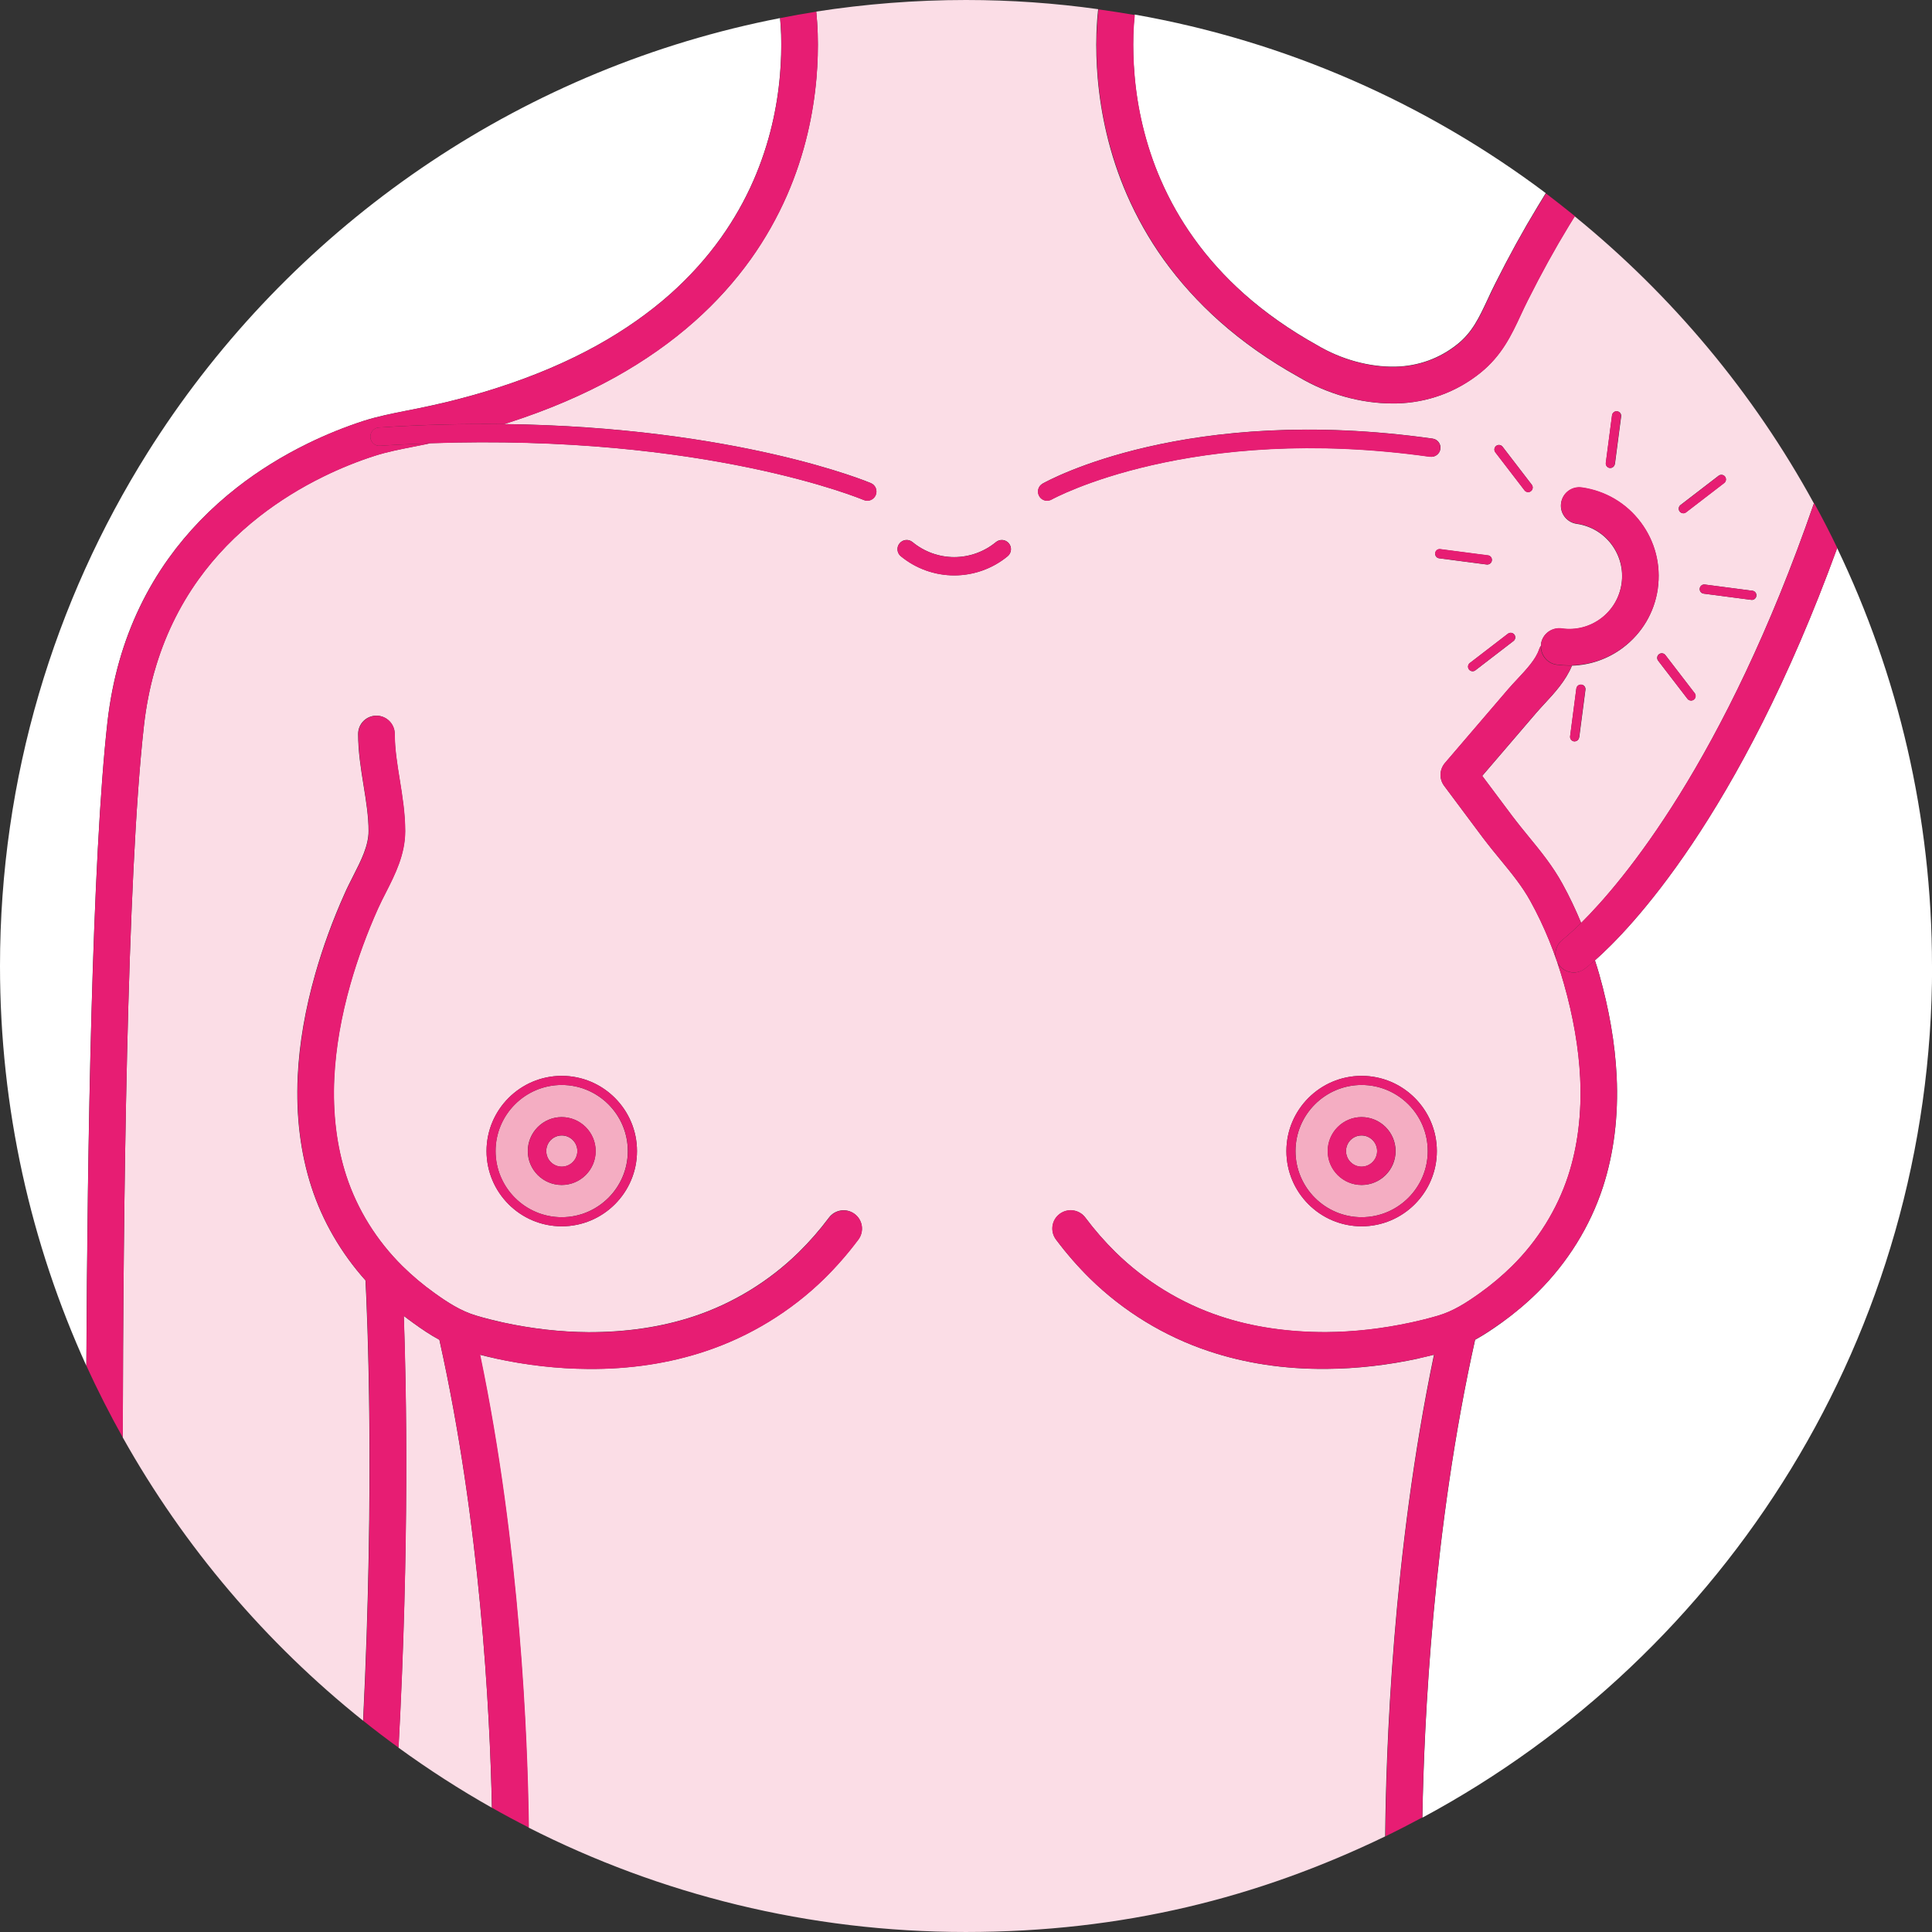
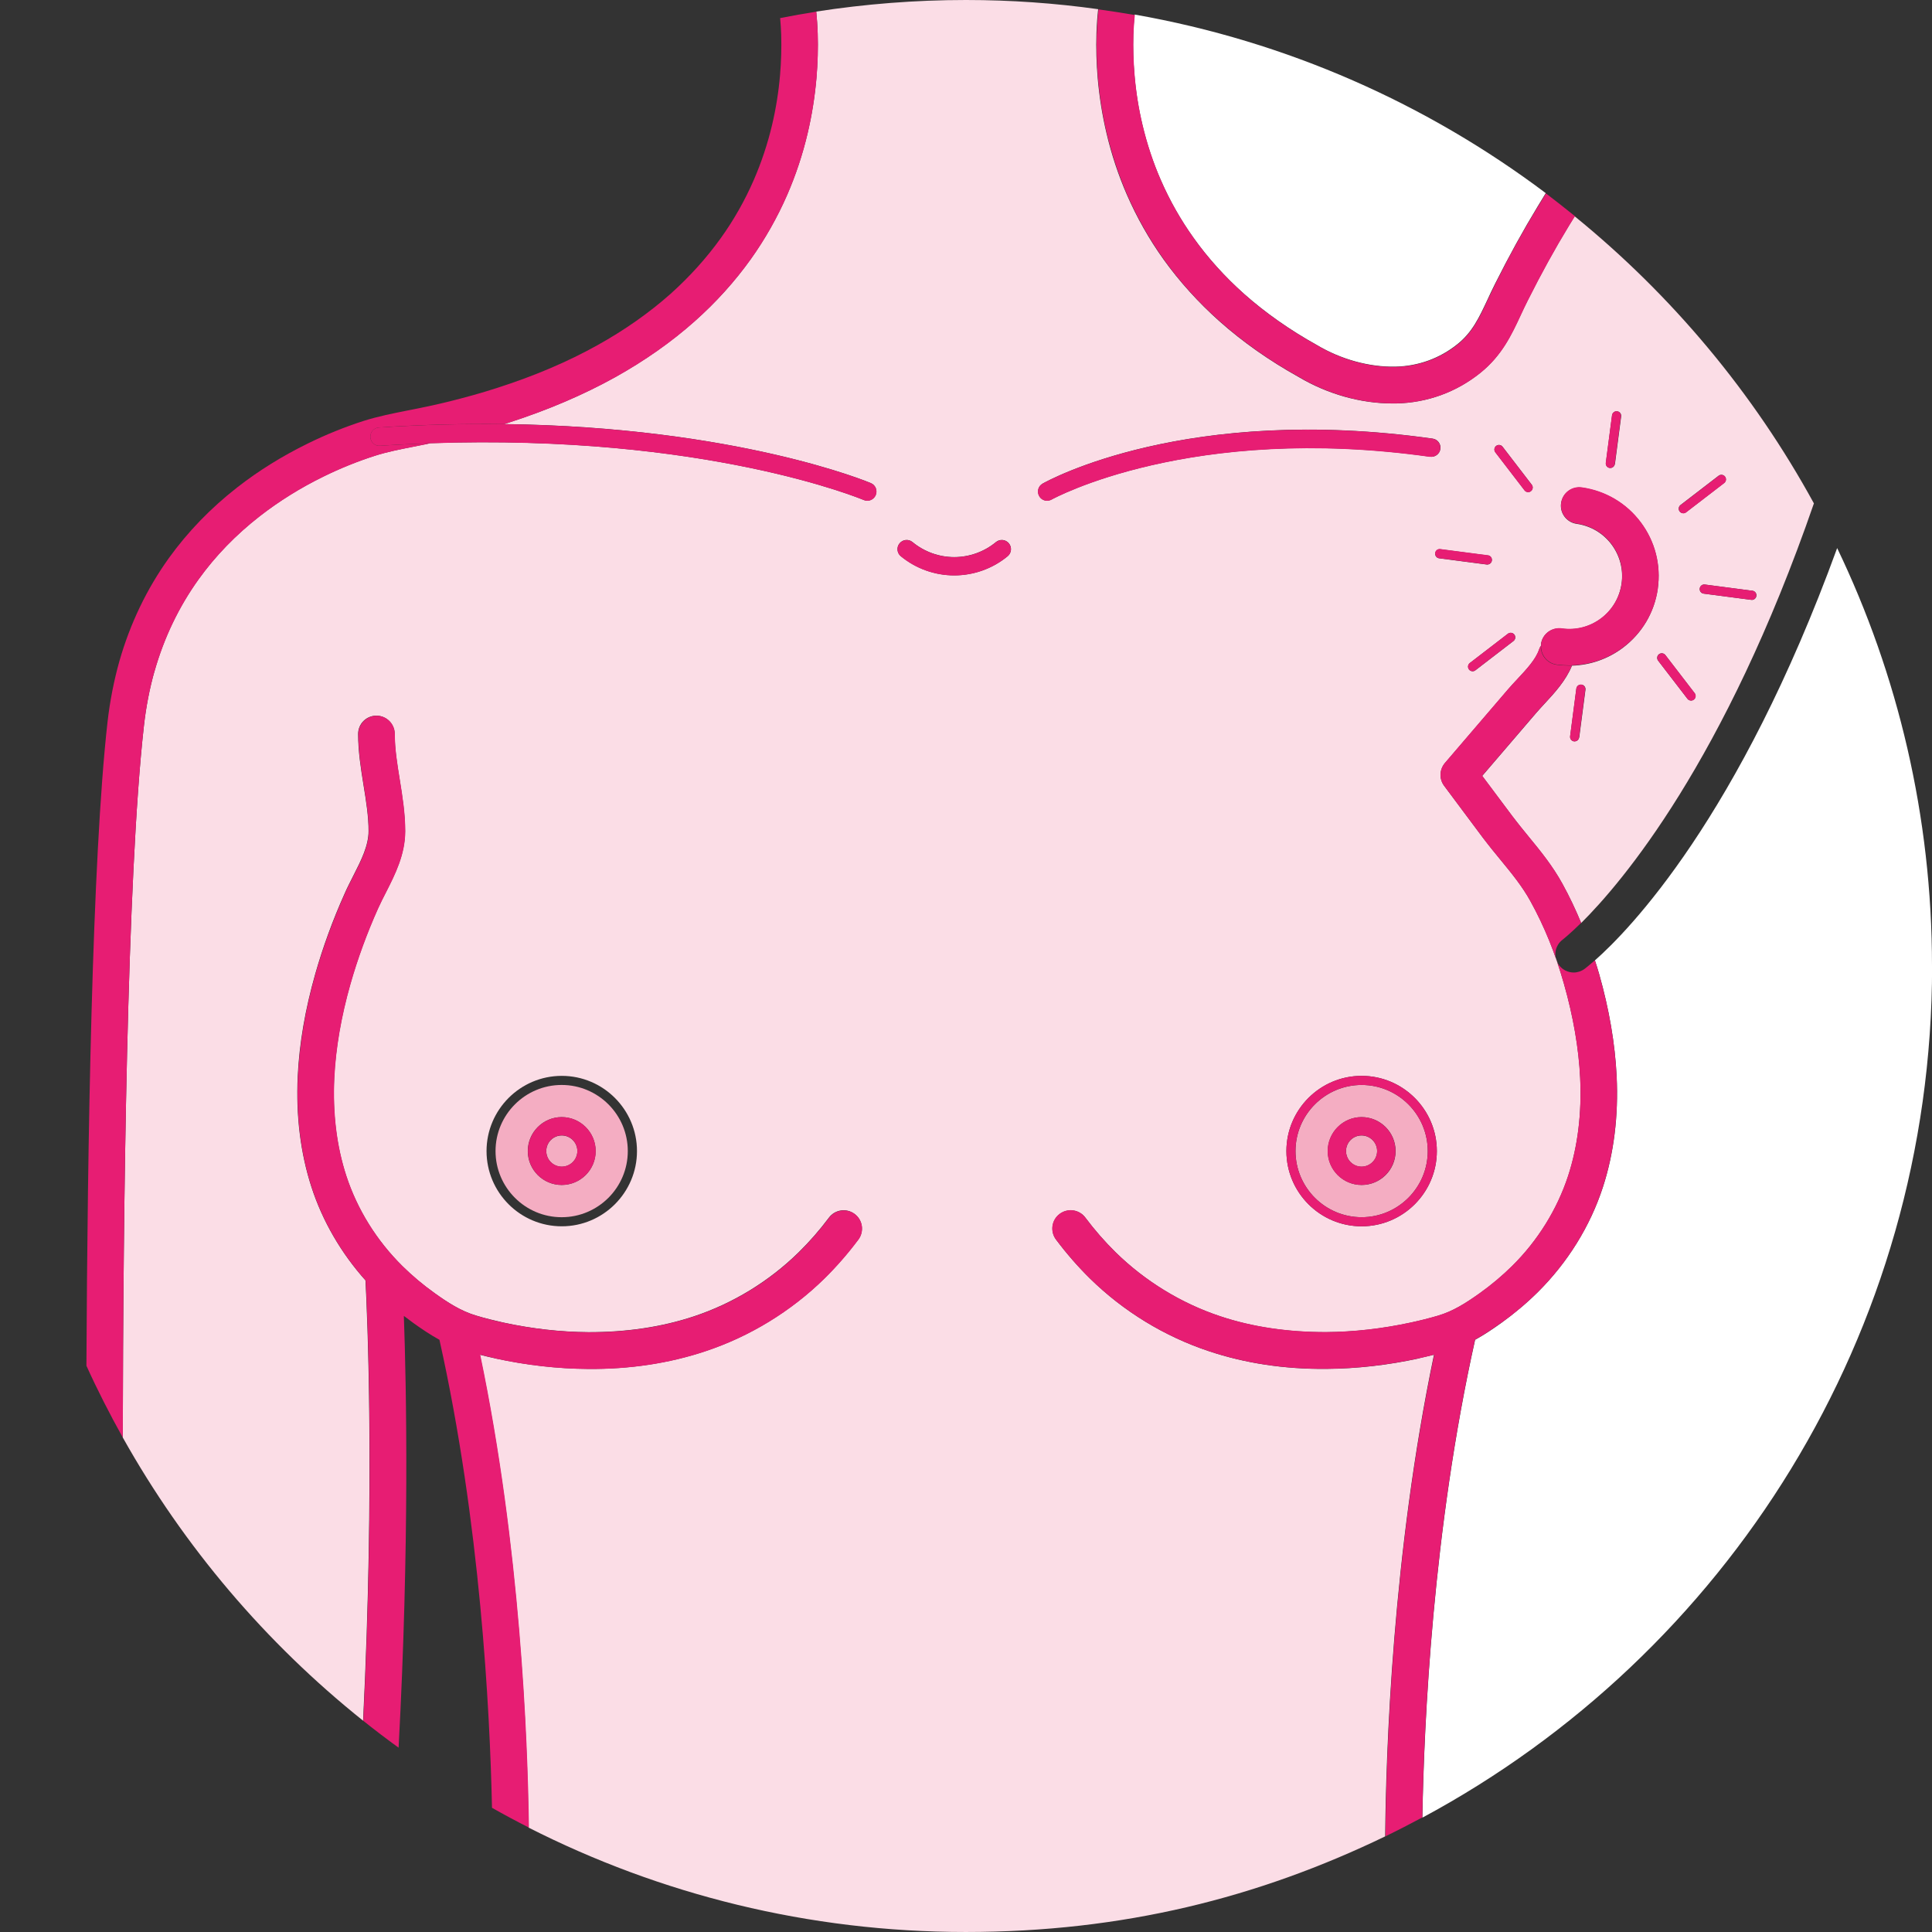
<svg xmlns="http://www.w3.org/2000/svg" id="uuid-853150cf-8af0-4d4a-8c46-fc4f5f80e866" viewBox="0 0 201.88 201.88">
  <rect x="0" y="0" width="201.88" height="201.88" fill="#333333" stroke="none" />
-   <path d="M12.47,69.07c1.11-3.91,2.85-7.53,5.17-10.76,1.97-2.74,4.37-5.22,7.15-7.39,2.23-1.74,4.7-3.27,7.35-4.57,1.91-.93,3.88-1.73,5.85-2.37,1.53-.49,3.04-.78,4.5-1.07,.42-.08,.84-.17,1.26-.25,.97-.2,1.93-.42,2.89-.64,1.92-.47,3.68-.96,5.37-1.51,3.8-1.22,7.31-2.72,10.41-4.44,2.84-1.58,5.4-3.38,7.62-5.35,2.01-1.79,3.79-3.76,5.29-5.87,1.34-1.88,2.49-3.9,3.41-6.01,.81-1.86,1.46-3.81,1.93-5.8,.4-1.69,.68-3.44,.83-5.21,.12-1.4,.16-2.82,.12-4.2-.02-.6-.06-1.18-.11-1.74C54.96,7.06,32.13,22.64,17.44,44.21c-.25,.36-.49,.73-.73,1.09-.44,.66-.87,1.33-1.29,2C5.66,62.84,0,81.23,0,100.94,0,115.84,3.23,129.98,9.02,142.71c.11-23.1,.59-52.89,2.21-67.31,.25-2.17,.66-4.3,1.24-6.33Z" style="fill:#fff;" />
  <path d="M201.88,100.94c0-15.64-3.56-30.45-9.91-43.67-10.27,28.21-21.77,39.96-25.31,43.08,.15,.47,.31,.94,.44,1.42,1.05,3.69,1.66,7.29,1.83,10.68,.2,4.17-.29,8.08-1.44,11.61-1.33,4.08-3.69,7.87-6.8,10.96-1.16,1.15-2.45,2.23-3.82,3.22-.85,.61-1.75,1.22-2.73,1.76-4.42,19.81-5.34,40.02-5.51,49.93,31.7-17.02,53.26-50.48,53.26-88.99Z" style="fill:#fff;" />
  <path d="M118.54,7.82c.15,1.77,.43,3.53,.83,5.21,.47,2,1.12,3.96,1.93,5.8,.92,2.11,2.07,4.14,3.41,6.01,1.5,2.11,3.28,4.08,5.29,5.87,2.22,1.97,4.78,3.77,7.62,5.35,2.52,1.5,5.48,2.31,8.19,2.25,2.4-.05,4.64-.87,6.48-2.35,1.56-1.25,2.26-2.77,3.16-4.69,.24-.52,.49-1.06,.77-1.61,1.47-2.93,2.93-5.58,4.46-8.1,.27-.44,.55-.9,.84-1.38-12.41-9.33-27.04-15.86-42.96-18.66-.07,.66-.12,1.35-.14,2.08-.04,1.38,0,2.8,.12,4.2Z" style="fill:#fff;" />
-   <path d="M43.18,138.24c-.34-.24-.67-.49-.99-.74,.27,7.55,.59,23.92-.55,45.12,3.12,2.27,6.38,4.37,9.76,6.28-.21-10.23-1.22-29.76-5.49-48.9-.99-.53-1.89-1.15-2.73-1.76Z" style="fill:#fbdde6;" />
  <path d="M148.24,141.95c-3.22,.7-6.47,1.07-9.65,1.09-4.39,.04-8.5-.59-12.27-1.85-4.63-1.54-8.93-4.16-12.42-7.59-1.26-1.24-2.46-2.61-3.55-4.07-.63-.85-.46-2.05,.38-2.68,.85-.63,2.05-.46,2.68,.38,.98,1.31,2.05,2.53,3.17,3.63,3.08,3.02,6.87,5.34,10.95,6.69,3.38,1.13,7.1,1.66,11.03,1.65,2.92-.02,5.9-.36,8.86-1,1.03-.22,1.96-.46,2.85-.72,1.52-.45,2.84-1.27,4.36-2.35,1.22-.87,2.35-1.83,3.37-2.83,2.69-2.66,4.71-5.92,5.86-9.42,1.01-3.09,1.43-6.54,1.26-10.24-.15-3.1-.72-6.41-1.69-9.82-.9-3.18-2.04-6-3.5-8.64-.86-1.57-1.97-2.92-3.14-4.34-.61-.74-1.22-1.49-1.82-2.28l-4.06-5.44c-.54-.72-.5-1.71,.08-2.39l6.58-7.68c.31-.37,.66-.74,1.01-1.11,.94-1.01,1.91-2.05,2.24-3.06,.05-.15,.12-.29,.2-.41,0-.06,0-.11,0-.17,.15-1.05,1.12-1.77,2.17-1.62,1.46,.21,2.92-.17,4.1-1.05,1.18-.89,1.94-2.18,2.15-3.64s-.17-2.92-1.05-4.1c-.89-1.18-2.18-1.94-3.64-2.15-1.05-.15-1.78-1.12-1.63-2.16,.15-1.05,1.11-1.77,2.16-1.63,2.47,.35,4.66,1.64,6.16,3.64,1.5,2,2.13,4.46,1.78,6.94-.35,2.47-1.65,4.66-3.64,6.16-1.56,1.17-3.41,1.81-5.32,1.87-.65,1.58-1.83,2.86-2.89,4-.31,.34-.62,.67-.9,1l-5.59,6.52,3.15,4.21c.56,.74,1.14,1.45,1.71,2.15,1.23,1.5,2.5,3.05,3.53,4.93,.72,1.31,1.37,2.67,1.95,4.08,4.29-4.26,15-16.87,24.32-43.85-6.32-11.56-14.84-21.74-25-30-.21,.34-.41,.67-.61,.99-1.48,2.43-2.89,4.99-4.31,7.82-.26,.51-.49,1.01-.72,1.5-.97,2.09-1.98,4.25-4.23,6.06-2.5,2.01-5.54,3.12-8.79,3.19-.13,0-.25,0-.38,0-3.33,0-6.8-.98-9.81-2.77-3.04-1.69-5.83-3.65-8.26-5.81-2.22-1.98-4.2-4.17-5.87-6.5-1.49-2.09-2.77-4.35-3.8-6.71-.9-2.06-1.62-4.23-2.14-6.45-.44-1.86-.75-3.8-.92-5.76-.13-1.55-.18-3.12-.13-4.65,.03-.9,.09-1.74,.18-2.55C110.25,.33,105.64,0,100.94,0,95.62,0,90.39,.42,85.29,1.21c.07,.74,.13,1.5,.15,2.29,.05,1.54,0,3.1-.13,4.65-.17,1.96-.48,3.9-.92,5.76-.52,2.21-1.24,4.38-2.14,6.45-1.03,2.36-2.31,4.62-3.8,6.71-1.67,2.34-3.64,4.53-5.87,6.5-2.43,2.16-5.22,4.12-8.3,5.84-3.32,1.85-7.06,3.44-11.1,4.74-.17,.05-.34,.11-.52,.16,24.4,.31,38.18,6.1,38.34,6.17,.49,.21,.71,.77,.5,1.26-.16,.36-.51,.58-.88,.58-.13,0-.25-.03-.38-.08-.17-.07-16.52-6.93-45.29-5.93-.15,.03-.29,.07-.44,.1-.43,.09-.86,.18-1.3,.26-1.42,.28-2.76,.54-4.07,.96-1.8,.58-3.6,1.3-5.34,2.16-2.41,1.18-4.66,2.58-6.67,4.15-2.49,1.94-4.64,4.16-6.39,6.6-2.06,2.87-3.6,6.09-4.59,9.57-.52,1.83-.89,3.75-1.11,5.72-1.79,15.88-2.17,50.75-2.21,74.38,6.4,11.42,14.95,21.47,25.11,29.59,1.23-24.89,.43-42.54,.25-46.01-2.54-2.84-4.48-6.17-5.64-9.73-1.15-3.54-1.64-7.45-1.44-11.61,.16-3.4,.78-6.99,1.83-10.68,.8-2.81,1.83-5.64,3.08-8.42,.27-.62,.59-1.23,.9-1.85,.82-1.61,1.59-3.13,1.59-4.66s-.25-3.11-.52-4.77c-.28-1.74-.57-3.53-.57-5.38,0-1.06,.86-1.91,1.91-1.91s1.91,.86,1.91,1.91c0,1.54,.25,3.11,.52,4.77,.28,1.74,.57,3.53,.57,5.38,0,2.45-1.07,4.55-2.01,6.4-.28,.56-.57,1.11-.82,1.67-1.17,2.61-2.14,5.27-2.89,7.9-.97,3.41-1.54,6.72-1.69,9.82-.18,3.7,.25,7.15,1.26,10.24,1.15,3.51,3.17,6.76,5.86,9.42,1.01,1,2.14,1.96,3.37,2.83,1.31,.94,2.74,1.88,4.35,2.35,.9,.27,1.83,.5,2.85,.73,2.96,.64,5.94,.98,8.86,1,3.94,.01,7.66-.53,11.03-1.65,4.08-1.35,7.87-3.67,10.95-6.69,1.12-1.1,2.19-2.32,3.17-3.63,.63-.84,1.83-1.02,2.68-.38,.85,.63,1.02,1.83,.38,2.68-1.1,1.46-2.29,2.83-3.55,4.07-3.5,3.43-7.8,6.06-12.43,7.59-3.77,1.26-7.9,1.89-12.27,1.85-3.18-.02-6.43-.39-9.65-1.09-.57-.12-1.11-.25-1.64-.39,4.2,20.09,4.98,40.15,5.09,49.41,13.72,6.97,29.24,10.91,45.68,10.91s30.57-3.59,43.83-9.99c.08-8.79,.76-29.54,5.1-50.33-.52,.13-1.07,.26-1.64,.39Zm16.77-64.9c-.03,.24-.24,.42-.47,.42-.02,0-.04,0-.06,0-.26-.03-.45-.27-.41-.54l.65-4.98c.03-.26,.27-.45,.54-.41,.26,.03,.45,.27,.41,.54l-.65,4.98Zm3.73-28.57c-.03,.24-.24,.42-.47,.42-.02,0-.04,0-.06,0-.26-.03-.45-.27-.41-.54l.65-4.97c.03-.26,.27-.45,.54-.41,.26,.03,.45,.27,.41,.54l-.65,4.97Zm8.25,24.62c-.09,.07-.19,.1-.29,.1-.14,0-.29-.06-.38-.19l-3.06-3.98c-.16-.21-.12-.51,.09-.67,.21-.16,.51-.12,.67,.09l3.06,3.98c.16,.21,.12,.51-.09,.67Zm-1.39-20.33l3.98-3.06c.21-.16,.51-.12,.67,.09,.16,.21,.12,.51-.09,.67l-3.98,3.06c-.09,.07-.19,.1-.29,.1-.14,0-.29-.06-.38-.19-.16-.21-.12-.51,.09-.67Zm7.45,9.91s-.04,0-.06,0l-4.97-.65c-.26-.03-.45-.27-.41-.54,.03-.26,.27-.45,.54-.41l4.97,.65c.26,.03,.45,.27,.41,.54-.03,.24-.24,.42-.47,.42ZM58.7,128.14c-4.34,0-7.86-3.53-7.86-7.86s3.53-7.86,7.86-7.86,7.86,3.53,7.86,7.86-3.53,7.86-7.86,7.86Zm83.58,0c-4.34,0-7.86-3.53-7.86-7.86s3.53-7.86,7.86-7.86,7.86,3.53,7.86,7.86-3.53,7.86-7.86,7.86Zm15.87-61.16l-3.98,3.06c-.09,.07-.19,.1-.29,.1-.14,0-.29-.06-.38-.19-.16-.21-.12-.51,.09-.67l3.98-3.06c.21-.16,.51-.12,.67,.09,.16,.21,.12,.51-.09,.67Zm-1.81-20.39c.21-.16,.51-.12,.67,.09l3.05,3.97c.16,.21,.12,.51-.09,.67-.09,.07-.19,.1-.29,.1-.14,0-.29-.06-.38-.19l-3.05-3.97c-.16-.21-.12-.51,.09-.67Zm-.86,11.44c.26,.03,.45,.27,.41,.54-.03,.24-.24,.42-.47,.42-.02,0-.04,0-.06,0l-4.98-.65c-.26-.03-.45-.27-.41-.54,.03-.26,.27-.45,.54-.41l4.98,.65Zm-50.19,.09c-1.56,1.29-3.54,2-5.58,2s-4.01-.71-5.58-2c-.41-.34-.47-.94-.13-1.35,.34-.41,.94-.47,1.35-.13,1.22,1.01,2.77,1.57,4.36,1.57s3.14-.56,4.36-1.57c.41-.34,1.01-.28,1.35,.13,.34,.41,.28,1.01-.13,1.35Zm4.13-5.8c-.33,0-.66-.17-.83-.49-.26-.46-.1-1.04,.36-1.3,.6-.34,15.07-8.32,40.75-4.7,.52,.07,.89,.56,.81,1.08-.07,.52-.56,.89-1.08,.81-24.99-3.52-39.4,4.39-39.54,4.47-.15,.08-.31,.12-.47,.12Z" style="fill:#fbdde6;" />
  <path d="M51.8,141.96c3.22,.7,6.46,1.07,9.65,1.09,4.37,.04,8.5-.59,12.27-1.85,4.63-1.54,8.93-4.16,12.43-7.59,1.26-1.24,2.46-2.61,3.55-4.07,.63-.85,.46-2.05-.38-2.68-.85-.63-2.05-.46-2.68,.38-.98,1.31-2.05,2.53-3.17,3.63-3.09,3.03-6.87,5.34-10.95,6.69-3.37,1.12-7.09,1.67-11.03,1.65-2.92-.02-5.9-.36-8.86-1-1.03-.22-1.96-.46-2.85-.73-1.61-.47-3.04-1.41-4.35-2.35-1.22-.88-2.35-1.83-3.37-2.83-2.69-2.66-4.71-5.91-5.86-9.42-1.01-3.09-1.43-6.54-1.26-10.24,.15-3.1,.72-6.41,1.69-9.82,.75-2.63,1.72-5.29,2.89-7.9,.25-.56,.53-1.11,.82-1.67,.94-1.85,2.01-3.95,2.01-6.4,0-1.84-.29-3.64-.57-5.38-.27-1.66-.52-3.23-.52-4.77,0-1.06-.86-1.91-1.91-1.91s-1.91,.86-1.91,1.91c0,1.85,.29,3.64,.57,5.38,.27,1.66,.52,3.23,.52,4.77s-.77,3.05-1.59,4.66c-.31,.62-.63,1.23-.9,1.85-1.24,2.78-2.28,5.61-3.08,8.42-1.05,3.69-1.66,7.29-1.83,10.68-.2,4.17,.29,8.07,1.44,11.61,1.16,3.56,3.1,6.89,5.64,9.73,.18,3.47,.98,21.12-.25,46.01,1.21,.97,2.44,1.9,3.69,2.81,1.14-21.2,.82-37.57,.55-45.12,.33,.25,.66,.5,.99,.74,.85,.61,1.75,1.22,2.73,1.76,4.27,19.14,5.27,38.67,5.49,48.9,1.27,.72,2.56,1.41,3.86,2.07-.12-9.26-.89-29.31-5.09-49.41,.53,.13,1.07,.26,1.64,.39Z" style="fill:#e71d73;" />
  <path d="M16.16,70.12c.99-3.48,2.54-6.71,4.59-9.57,1.75-2.44,3.9-4.66,6.39-6.6,2.02-1.57,4.26-2.97,6.67-4.15,1.74-.85,3.54-1.58,5.34-2.16,1.31-.42,2.65-.68,4.07-.96,.43-.08,.86-.17,1.3-.26,.15-.03,.29-.07,.44-.1-1.71,.06-3.45,.14-5.24,.26-.54,.05-.98-.37-1.02-.89-.03-.53,.36-.98,.89-1.02,4.65-.31,9.01-.4,13.08-.35,.17-.05,.35-.11,.52-.16,4.04-1.3,7.77-2.9,11.1-4.74,3.08-1.72,5.88-3.68,8.3-5.84,2.22-1.98,4.19-4.16,5.87-6.5,1.49-2.09,2.77-4.35,3.8-6.71,.9-2.07,1.62-4.24,2.14-6.45,.44-1.87,.75-3.8,.92-5.76,.13-1.55,.18-3.11,.13-4.65-.03-.79-.08-1.54-.15-2.29-1.27,.2-2.53,.42-3.78,.67,0,0,0,0,0,0,.05,.56,.09,1.14,.11,1.74,.04,1.39,0,2.8-.12,4.2-.15,1.77-.43,3.52-.83,5.21-.47,1.99-1.12,3.94-1.93,5.8-.92,2.11-2.07,4.14-3.41,6.01-1.51,2.11-3.29,4.08-5.29,5.87-2.22,1.97-4.78,3.77-7.62,5.35-3.1,1.73-6.61,3.22-10.41,4.44-1.69,.55-3.45,1.04-5.37,1.51-.96,.23-1.92,.45-2.89,.64-.42,.09-.84,.17-1.26,.25-1.46,.29-2.97,.59-4.5,1.07-1.98,.64-3.95,1.43-5.85,2.37-2.65,1.3-5.12,2.83-7.35,4.57-2.78,2.17-5.18,4.65-7.15,7.39-2.32,3.23-4.05,6.85-5.17,10.76-.57,2.03-.99,4.16-1.24,6.33-1.63,14.42-2.1,44.21-2.21,67.31,1.16,2.56,2.44,5.06,3.8,7.5,.04-23.63,.42-58.49,2.21-74.38,.22-1.97,.6-3.89,1.11-5.72Z" style="fill:#e71d73;" />
  <path d="M39.59,44.67c-.53,.03-.93,.49-.89,1.02,.04,.53,.48,.94,1.02,.89,1.79-.12,3.54-.2,5.24-.26,28.77-1,45.12,5.86,45.29,5.93,.12,.05,.25,.08,.38,.08,.37,0,.72-.22,.88-.58,.21-.49-.01-1.05-.5-1.26-.16-.07-13.94-5.87-38.34-6.17-4.07-.05-8.43,.05-13.08,.35Z" style="fill:#e71d73;" />
  <path d="M156.86,138.24c1.38-.99,2.66-2.07,3.82-3.22,3.12-3.08,5.47-6.87,6.8-10.96,1.15-3.53,1.64-7.44,1.44-11.61-.16-3.39-.78-6.99-1.83-10.68-.14-.49-.29-.95-.44-1.42-.6,.53-.97,.81-1.07,.89-.34,.25-.74,.38-1.14,.38-.59,0-1.16-.27-1.54-.77-.63-.85-.45-2.04,.39-2.67,.04-.03,.73-.57,1.93-1.75-.59-1.41-1.23-2.77-1.95-4.08-1.03-1.88-2.3-3.43-3.53-4.93-.57-.7-1.15-1.4-1.71-2.15l-3.15-4.21,5.59-6.52c.28-.33,.59-.66,.9-1,1.06-1.14,2.24-2.42,2.89-4-.09,0-.19,.01-.28,.01-.44,0-.89-.03-1.34-.09-.99-.14-1.69-1.02-1.63-2-.08,.13-.15,.26-.2,.41-.33,1.01-1.3,2.06-2.24,3.06-.35,.38-.7,.75-1.01,1.11l-6.58,7.68c-.58,.68-.62,1.67-.08,2.39l4.06,5.44c.59,.79,1.21,1.54,1.82,2.28,1.17,1.43,2.28,2.78,3.14,4.34,1.45,2.64,2.6,5.46,3.5,8.64,.97,3.41,1.54,6.72,1.69,9.82,.18,3.71-.25,7.15-1.26,10.24-1.15,3.51-3.17,6.77-5.86,9.42-1.02,1.01-2.15,1.96-3.37,2.83-1.51,1.09-2.83,1.9-4.36,2.35-.89,.26-1.82,.5-2.85,.72-2.96,.64-5.94,.98-8.86,1-3.93,0-7.66-.53-11.03-1.65-4.08-1.35-7.87-3.67-10.95-6.69-1.12-1.1-2.19-2.33-3.17-3.63-.63-.85-1.83-1.02-2.68-.38-.85,.63-1.02,1.83-.38,2.68,1.1,1.46,2.29,2.83,3.55,4.07,3.5,3.43,7.8,6.06,12.42,7.59,3.77,1.26,7.88,1.89,12.27,1.85,3.18-.02,6.43-.39,9.65-1.09,.57-.12,1.11-.25,1.64-.39-4.35,20.79-5.03,41.53-5.1,50.33,1.3-.63,2.58-1.29,3.85-1.97,.17-9.91,1.09-30.12,5.51-49.93,.99-.53,1.89-1.15,2.73-1.76Z" style="fill:#e71d73;" />
  <path d="M114.6,3.5c-.05,1.53,0,3.1,.13,4.65,.17,1.96,.48,3.9,.92,5.76,.53,2.22,1.25,4.39,2.14,6.45,1.03,2.36,2.31,4.61,3.8,6.71,1.67,2.34,3.64,4.53,5.87,6.5,2.43,2.16,5.22,4.12,8.26,5.81,3.01,1.79,6.48,2.77,9.81,2.77,.13,0,.25,0,.38,0,3.25-.07,6.29-1.18,8.79-3.19,2.25-1.81,3.26-3.97,4.23-6.06,.23-.49,.46-.99,.72-1.5,1.42-2.83,2.83-5.39,4.31-7.82,.19-.32,.4-.65,.61-.99-1-.81-2.01-1.6-3.03-2.38h0c-.29,.47-.58,.94-.84,1.38-1.54,2.52-3,5.17-4.46,8.1-.27,.55-.52,1.08-.77,1.61-.89,1.92-1.6,3.44-3.16,4.69-1.84,1.48-4.08,2.29-6.48,2.35-2.72,.06-5.67-.75-8.19-2.25-2.84-1.58-5.41-3.38-7.62-5.35-2.01-1.79-3.79-3.76-5.29-5.87-1.34-1.88-2.49-3.9-3.41-6.01-.81-1.85-1.45-3.8-1.93-5.8-.4-1.68-.68-3.43-.83-5.21-.12-1.4-.16-2.82-.12-4.2,.02-.74,.08-1.42,.14-2.08,0,0,0,0,0,0-1.25-.22-2.52-.41-3.79-.59-.09,.81-.15,1.65-.18,2.55Z" style="fill:#e71d73;" />
  <path d="M149.42,47.73c.52,.07,1.01-.29,1.08-.81,.07-.52-.29-1.01-.81-1.08-25.68-3.62-40.14,4.36-40.75,4.7-.46,.26-.62,.84-.36,1.3,.18,.31,.5,.49,.83,.49,.16,0,.32-.04,.47-.12,.14-.08,14.55-7.99,39.54-4.47Z" style="fill:#e71d73;" />
  <path d="M104.07,56.65c-1.22,1.01-2.77,1.57-4.36,1.57s-3.13-.56-4.36-1.57c-.41-.34-1.01-.28-1.35,.13-.34,.41-.28,1.01,.13,1.35,1.57,1.29,3.55,2,5.58,2s4.01-.71,5.58-2c.41-.34,.46-.94,.13-1.35-.34-.41-.94-.46-1.35-.13Z" style="fill:#e71d73;" />
  <path d="M58.7,118.65c-.9,0-1.62,.73-1.62,1.63s.73,1.63,1.62,1.63,1.63-.73,1.63-1.63-.73-1.63-1.63-1.63Z" style="fill:#f4adc2;" />
  <path d="M65.6,120.28c0-3.81-3.1-6.91-6.91-6.91s-6.91,3.1-6.91,6.91,3.1,6.91,6.91,6.91,6.91-3.1,6.91-6.91Zm-6.91,3.54c-1.95,0-3.54-1.59-3.54-3.54s1.59-3.55,3.54-3.55,3.55,1.59,3.55,3.55-1.59,3.54-3.55,3.54Z" style="fill:#f4adc2;" />
-   <path d="M58.7,112.42c-4.34,0-7.86,3.53-7.86,7.86s3.53,7.86,7.86,7.86,7.86-3.53,7.86-7.86-3.53-7.86-7.86-7.86Zm-6.91,7.86c0-3.81,3.1-6.91,6.91-6.91s6.91,3.1,6.91,6.91-3.1,6.91-6.91,6.91-6.91-3.1-6.91-6.91Z" style="fill:#e71d73;" />
  <path d="M58.7,116.73c-1.95,0-3.54,1.59-3.54,3.55s1.59,3.54,3.54,3.54,3.55-1.59,3.55-3.54-1.59-3.55-3.55-3.55Zm0,5.17c-.9,0-1.62-.73-1.62-1.63s.73-1.63,1.62-1.63,1.63,.73,1.63,1.63-.73,1.63-1.63,1.63Z" style="fill:#e71d73;" />
  <path d="M142.28,113.37c-3.81,0-6.91,3.1-6.91,6.91s3.1,6.91,6.91,6.91,6.91-3.1,6.91-6.91-3.1-6.91-6.91-6.91Zm0,10.45c-1.95,0-3.54-1.59-3.54-3.54s1.59-3.55,3.54-3.55,3.55,1.59,3.55,3.55-1.59,3.54-3.55,3.54Z" style="fill:#f4adc2;" />
  <path d="M142.27,118.65c-.9,0-1.62,.73-1.62,1.63s.73,1.63,1.62,1.63,1.63-.73,1.63-1.63-.73-1.63-1.63-1.63Z" style="fill:#f4adc2;" />
  <path d="M142.28,112.42c-4.34,0-7.86,3.53-7.86,7.86s3.53,7.86,7.86,7.86,7.86-3.53,7.86-7.86-3.53-7.86-7.86-7.86Zm0,14.77c-3.81,0-6.91-3.1-6.91-6.91s3.1-6.91,6.91-6.91,6.91,3.1,6.91,6.91-3.1,6.91-6.91,6.91Z" style="fill:#e71d73;" />
  <path d="M142.27,116.73c-1.95,0-3.54,1.59-3.54,3.55s1.59,3.54,3.54,3.54,3.55-1.59,3.55-3.54-1.59-3.55-3.55-3.55Zm0,5.17c-.9,0-1.62-.73-1.62-1.63s.73-1.63,1.62-1.63,1.63,.73,1.63,1.63-.73,1.63-1.63,1.63Z" style="fill:#e71d73;" />
-   <path d="M163.31,98.17c-.85,.63-1.02,1.83-.39,2.67,.38,.51,.95,.77,1.54,.77,.4,0,.8-.12,1.14-.38,.1-.07,.47-.36,1.07-.89,3.54-3.12,15.04-14.87,25.31-43.08-.76-1.59-1.57-3.16-2.42-4.7-9.32,26.98-20.03,39.59-24.32,43.85-1.19,1.18-1.89,1.72-1.93,1.75Z" style="fill:#e71d73;" />
  <path d="M168.98,42.98c-.26-.04-.5,.15-.54,.41l-.65,4.97c-.03,.26,.15,.5,.41,.54,.02,0,.04,0,.06,0,.24,0,.44-.18,.47-.42l.65-4.97c.03-.26-.15-.5-.41-.54Z" style="fill:#e71d73;" />
  <path d="M159.3,51.24c.09,.12,.24,.19,.38,.19,.1,0,.2-.03,.29-.1,.21-.16,.25-.46,.09-.67l-3.05-3.97c-.16-.21-.46-.25-.67-.09-.21,.16-.25,.46-.09,.67l3.05,3.97Z" style="fill:#e71d73;" />
  <path d="M149.97,57.79c-.03,.26,.15,.5,.41,.54l4.98,.65s.04,0,.06,0c.24,0,.44-.18,.47-.42,.03-.26-.15-.5-.41-.54l-4.98-.65c-.27-.04-.5,.15-.54,.41Z" style="fill:#e71d73;" />
  <path d="M176.19,53.54l3.98-3.06c.21-.16,.25-.46,.09-.67-.16-.21-.46-.25-.67-.09l-3.98,3.06c-.21,.16-.25,.46-.09,.67,.09,.12,.24,.19,.38,.19,.1,0,.2-.03,.29-.1Z" style="fill:#e71d73;" />
  <path d="M157.56,66.22l-3.98,3.06c-.21,.16-.25,.46-.09,.67,.09,.12,.24,.19,.38,.19,.1,0,.2-.03,.29-.1l3.98-3.06c.21-.16,.25-.46,.09-.67-.16-.21-.46-.25-.67-.09Z" style="fill:#e71d73;" />
  <path d="M183.12,61.73l-4.97-.65c-.26-.04-.5,.15-.54,.41-.03,.26,.15,.5,.41,.54l4.97,.65s.04,0,.06,0c.24,0,.44-.18,.47-.42,.03-.26-.15-.5-.41-.54Z" style="fill:#e71d73;" />
  <path d="M174.03,68.46c-.16-.21-.46-.25-.67-.09-.21,.16-.25,.46-.09,.67l3.06,3.98c.09,.12,.24,.19,.38,.19,.1,0,.2-.03,.29-.1,.21-.16,.25-.46,.09-.67l-3.06-3.98Z" style="fill:#e71d73;" />
  <path d="M165.25,71.54c-.26-.04-.5,.15-.54,.41l-.65,4.98c-.03,.26,.15,.5,.41,.54,.02,0,.04,0,.06,0,.24,0,.44-.18,.47-.42l.65-4.98c.03-.26-.15-.5-.41-.54Z" style="fill:#e71d73;" />
  <path d="M173.23,61.5c.35-2.48-.28-4.94-1.78-6.94-1.5-2-3.69-3.29-6.16-3.64-1.05-.15-2.02,.58-2.16,1.63-.15,1.05,.58,2.02,1.63,2.16,1.46,.21,2.75,.97,3.64,2.15,.89,1.18,1.26,2.64,1.05,4.1s-.97,2.75-2.15,3.64c-1.18,.89-2.64,1.26-4.1,1.05-1.05-.14-2.02,.58-2.17,1.62,0,.06,0,.11,0,.17-.05,.98,.64,1.86,1.63,2,.45,.06,.89,.09,1.34,.09,.09,0,.19,0,.28-.01,1.91-.06,3.76-.69,5.32-1.87,2-1.5,3.29-3.69,3.64-6.16Z" style="fill:#e71d73;" />
</svg>